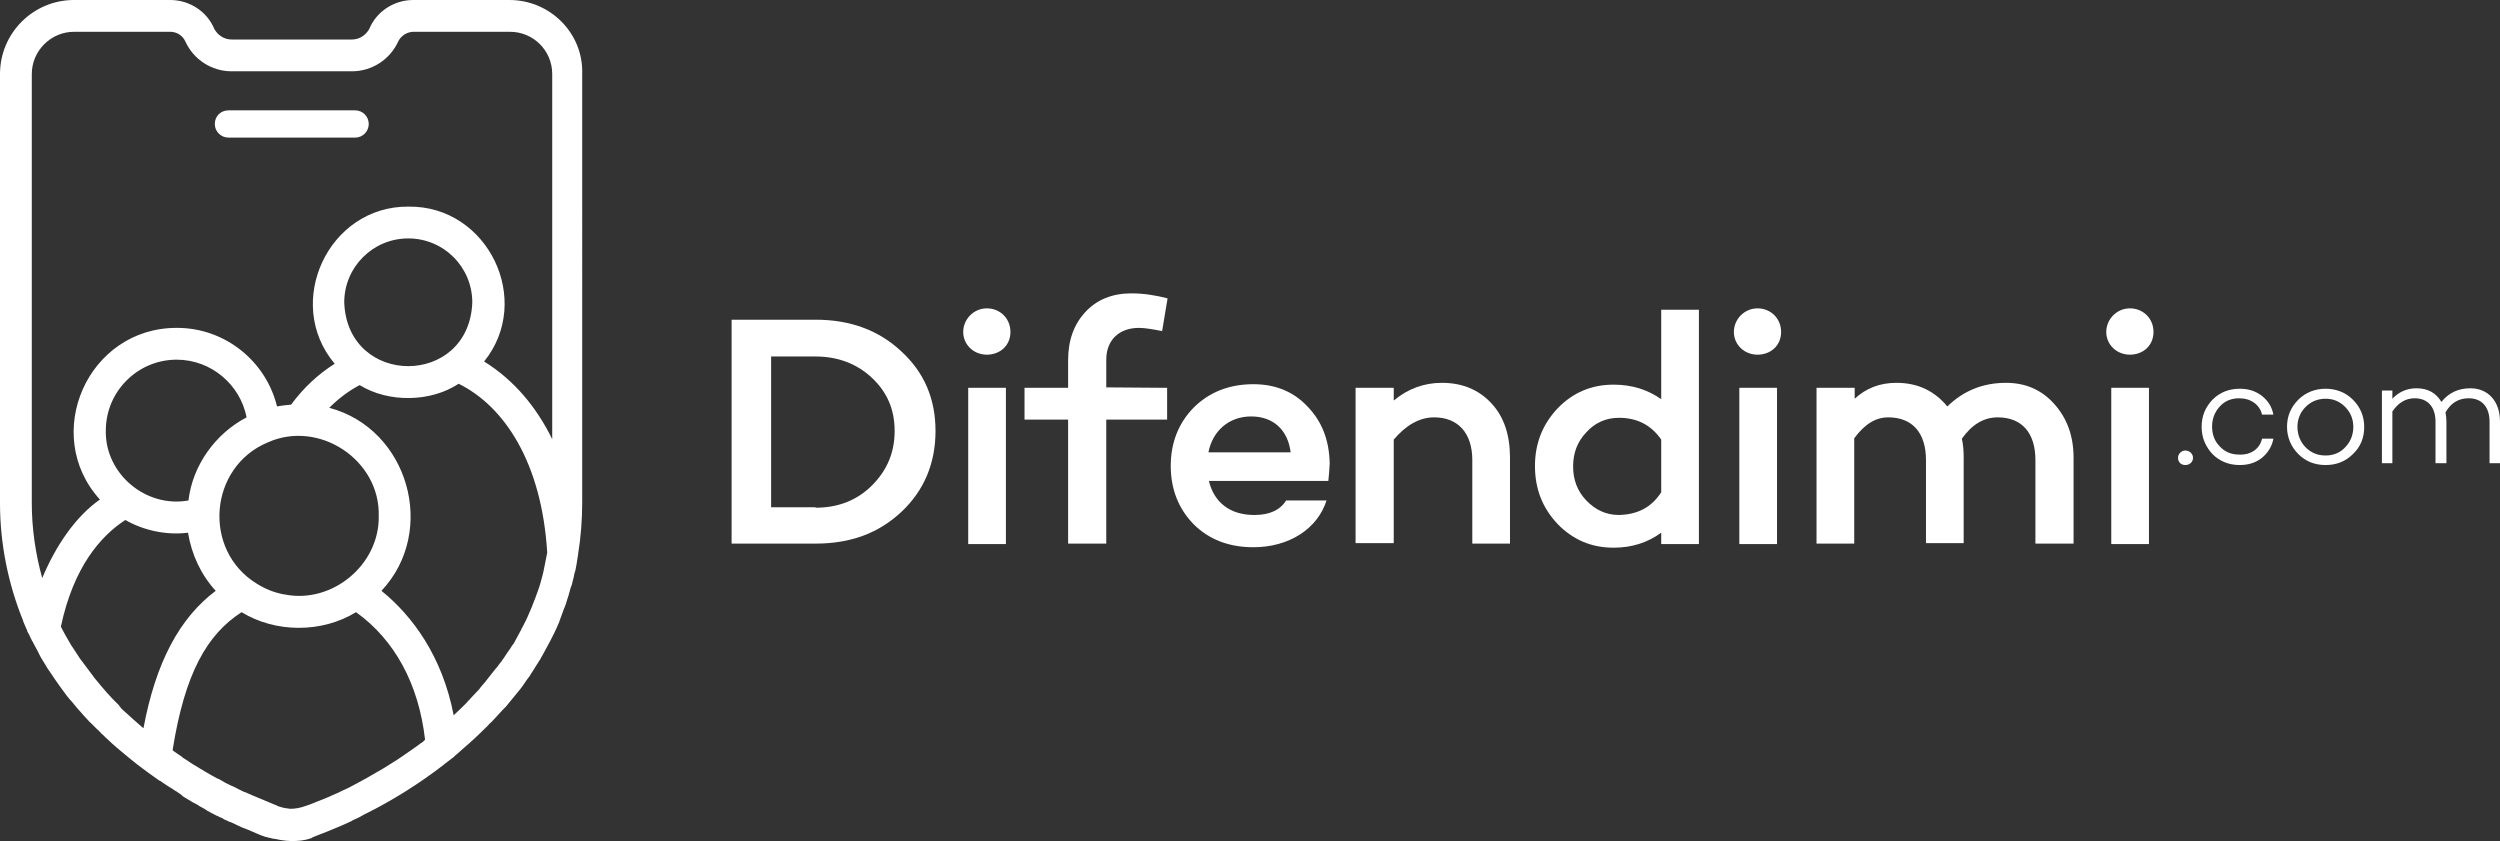
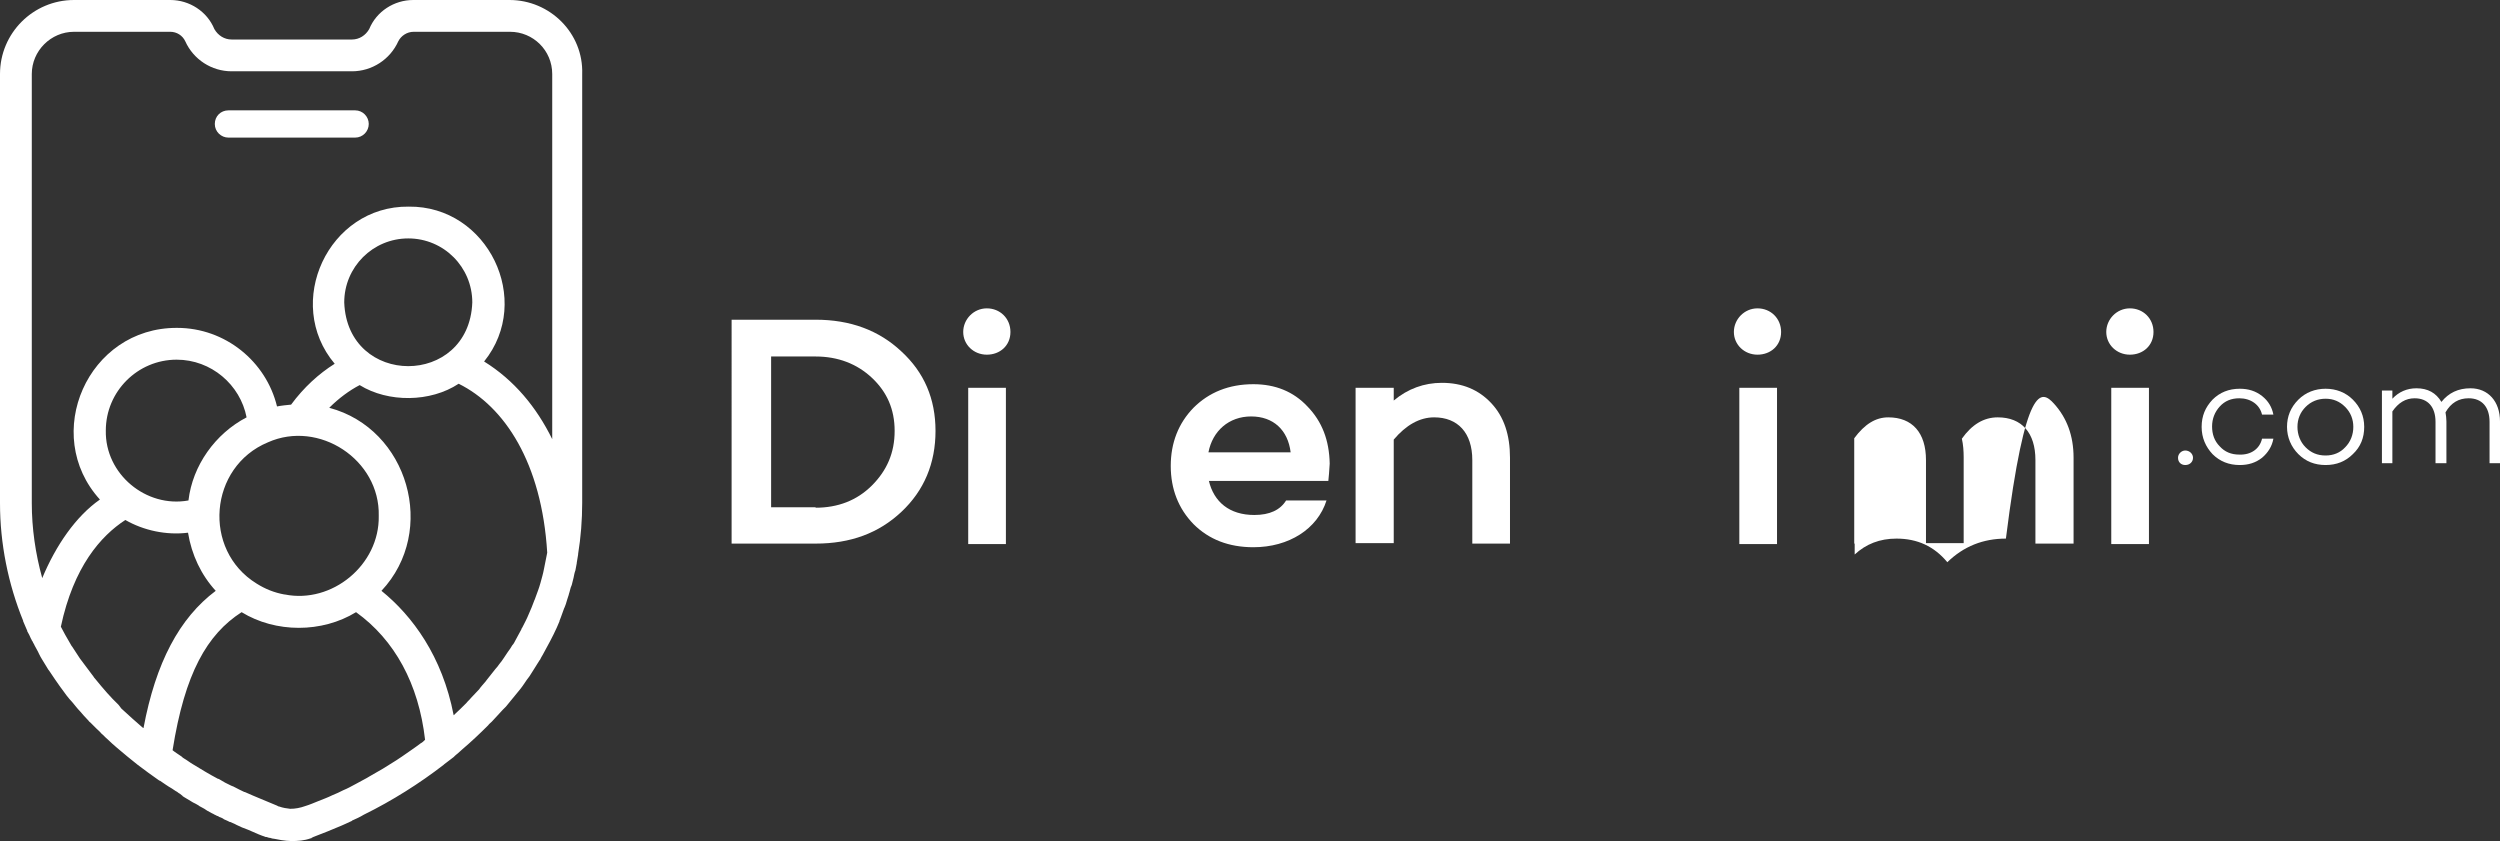
<svg xmlns="http://www.w3.org/2000/svg" id="Livello_2_00000106833301602730833910000014272450133202322323_" x="0px" y="0px" viewBox="0 0 550.5 185.2" style="enable-background:new 0 0 550.5 185.2;" xml:space="preserve">
  <rect x="0" y="0" width="550.5" height="185.2" fill="#333333" stroke="none" />
  <style type="text/css">	.st0{fill:#FFFFFF;}</style>
  <g id="Livello_2-2">
    <path class="st0" d="M112.2,0H91c-4.2,0-8.1,2.5-9.7,6.4l0,0c-0.8,1.4-2.2,2.3-3.8,2.3H51c-1.6,0-3-0.9-3.8-2.3l0,0  C45.6,2.5,41.7,0,37.5,0H16.3C7.3,0,0,7.3,0,16.3v94.5c0,8.9,1.8,17.8,5.1,25.9v0.1l0.6,1.4c0.1,0.2,0.2,0.5,0.3,0.7l0,0v0.1  c0.3,0.5,0.6,1.1,0.8,1.6c0.1,0.1,0.1,0.2,0.2,0.4l0.2,0.3c0.1,0.3,0.3,0.5,0.4,0.8c0.3,0.6,0.7,1.2,1,1.9c0.2,0.4,0.4,0.8,0.6,1.1  c0.4,0.6,0.7,1.2,1.1,1.8c0.1,0.2,0.2,0.3,0.3,0.5c0.1,0.1,0.2,0.3,0.3,0.4c0.8,1.2,1.6,2.4,2.4,3.5c0.1,0.1,0.2,0.3,0.3,0.4  c0.4,0.5,0.7,1,1.1,1.5c0.4,0.5,0.8,1,1.2,1.4c0.6,0.7,1.1,1.4,1.7,2c0.6,0.7,1.2,1.4,1.9,2.1c0.1,0.2,0.3,0.3,0.5,0.5  c0.4,0.4,0.8,0.8,1.2,1.2c0.4,0.4,0.8,0.7,1.1,1.1c0.5,0.4,0.9,0.9,1.4,1.3c0.7,0.7,1.4,1.3,2.1,1.9c1.5,1.3,3,2.5,4.5,3.7l0,0  c1.6,1.2,3.2,2.4,4.8,3.5c0,0,0,0,0.1,0c0.9,0.6,1.7,1.2,2.6,1.7c0.1,0.1,0.2,0.1,0.3,0.2c0.2,0.1,0.4,0.3,0.6,0.4  c0.2,0.1,0.4,0.2,0.6,0.4c0.2,0.1,0.5,0.3,0.7,0.5c0.1,0.1,0.2,0.1,0.2,0.2c0.1,0.1,0.2,0.1,0.3,0.2c0.2,0.1,0.3,0.2,0.5,0.3  c0.5,0.3,1,0.6,1.5,0.9c0.2,0.1,0.4,0.2,0.6,0.3c0.3,0.2,0.6,0.3,0.8,0.5c0.5,0.3,1,0.5,1.4,0.8c0.1,0.1,0.2,0.1,0.3,0.2  c0.4,0.2,0.7,0.4,1.1,0.6l0,0l0,0c0.3,0.1,0.5,0.3,0.8,0.4c0.2,0.1,0.3,0.2,0.5,0.2c0,0,0.1,0,0.1,0.1c0.2,0.1,0.4,0.2,0.5,0.2  c0.2,0.1,0.5,0.2,0.7,0.4c0.5,0.2,0.9,0.4,1.3,0.6l0,0c0,0,0,0,0.1,0c0.4,0.2,1,0.4,1.3,0.6l0,0c0.8,0.4,1.7,0.8,2.6,1.1l0,0l0,0  c0.8,0.3,1.5,0.7,2.3,1c0.5,0.2,1,0.4,1.6,0.6h0.1h0.1c0.3,0.1,0.5,0.2,0.8,0.2c0.3,0.1,0.6,0.2,0.9,0.2L62,185  c0.7,0.1,1.5,0.2,2.2,0.2l0,0c1.4,0,2.8-0.1,4.2-0.6l0,0c0.1,0,0.2,0,0.2-0.1l0.2-0.1l0.2-0.1c2.1-0.8,4.1-1.6,6.2-2.5  c0.3-0.1,0.6-0.3,0.9-0.4c0.4-0.2,0.9-0.4,1.3-0.6c0,0,0.1,0,0.1-0.1c0.9-0.4,1.8-0.8,2.6-1.3l0,0c6.3-3.1,12.3-6.9,17.6-11l0,0  l0.1-0.1l2.1-1.6l0,0l0.3-0.3c0.2-0.2,0.5-0.4,0.6-0.5l0,0l1-0.9c2-1.7,3.9-3.5,5.7-5.3c0.2-0.3,0.5-0.5,0.8-0.8  c0.8-0.9,1.7-1.8,2.4-2.6c0.2-0.2,0.3-0.3,0.5-0.5c0.1-0.1,0.2-0.2,0.2-0.2c0.9-1.1,1.8-2.2,2.7-3.3c0.7-0.8,1.3-1.7,1.9-2.6  c0.2-0.3,0.4-0.5,0.6-0.8c0.4-0.6,0.8-1.3,1.2-1.9c0.3-0.5,0.7-1.1,1-1.6l0.1-0.1c0.2-0.4,0.4-0.8,0.6-1.1c1.1-2,2.2-4,3.1-6l0,0  l0.6-1.4v-0.1c0.2-0.5,0.4-1,0.6-1.6c0.1-0.4,0.3-0.7,0.4-1.1c0-0.1,0.1-0.2,0.1-0.2c0.1-0.3,0.2-0.5,0.3-0.8  c0.1-0.3,0.2-0.7,0.3-1c0.1-0.4,0.3-0.8,0.4-1.3c0.1-0.2,0.1-0.4,0.2-0.7c0.1-0.4,0.2-0.8,0.4-1.2c0.1-0.5,0.3-1.1,0.4-1.6  s0.2-1.1,0.4-1.6c0.1-0.5,0.2-1,0.3-1.6c0-0.1,0-0.1,0-0.1c0.1-0.5,0.2-1.2,0.3-1.8V122c0.6-3.7,0.9-7.5,0.9-11.3V16.3  C128.5,7.3,121.1,0,112.2,0L112.2,0z M9.3,127.3c-1.5-5.4-2.3-11-2.3-16.5V16.3C7,11.2,11.2,7,16.3,7h21.2c1.4,0,2.7,0.8,3.3,2.1  l0,0c1.8,4,5.8,6.6,10.2,6.6h26.5c4.4,0,8.4-2.6,10.2-6.6l0,0C88.3,7.9,89.6,7,91.1,7h21.2c5.1,0,9.3,4.1,9.3,9.3v80.4  c-3.5-7.1-8.4-13-15-17.1c10.9-13.5,0.8-34.3-16.6-34.1c-17.7-0.2-27.6,21.2-16.3,34.6c-3.5,2.2-6.8,5.2-9.6,9  c-1,0.1-2.1,0.2-3.1,0.4c-2.4-9.9-11.4-17.3-22-17.3C19.3,72.1,9,95.7,22,110C16.7,113.7,12.3,120.1,9.3,127.3L9.3,127.3L9.3,127.3  z M119.9,124.7c0,0.2-0.1,0.3-0.1,0.5c-0.2,1.1-0.5,2.1-0.8,3.2c-0.3,1.1-0.7,2.1-1.1,3.2c-0.1,0.2-0.1,0.4-0.2,0.5  c-0.4,1.1-0.8,2.1-1.3,3.2l0,0c-0.4,1-0.9,1.9-1.4,2.9c-0.1,0.1-0.2,0.3-0.2,0.4c-0.4,0.8-0.9,1.6-1.3,2.4  c-0.2,0.4-0.4,0.8-0.7,1.1c-0.3,0.5-0.6,1-1,1.5c-0.3,0.4-0.5,0.8-0.8,1.2c-0.3,0.5-0.7,1-1.1,1.5c-0.2,0.3-0.5,0.7-0.8,1  c-0.6,0.8-1.3,1.6-1.9,2.4c-0.1,0.1-0.2,0.3-0.3,0.4c-0.5,0.6-1,1.1-1.4,1.7c-0.6,0.6-1.2,1.3-1.8,1.9c-0.3,0.4-0.7,0.7-1,1.1  c-0.9,0.9-1.8,1.8-2.8,2.7c-2.5-13-9.1-21.9-15.9-27.4c12.4-13.2,5.9-35.7-11.5-40.3c2.1-2.1,4.4-3.8,6.7-5  c6.3,3.9,15.6,3.8,21.8-0.3c10.1,5,18.3,17.4,19.5,37.2C120.3,122.7,120.1,123.7,119.9,124.7L119.9,124.7z M92.6,163.7  c-1.3,1-2.7,1.9-4.1,2.9c-0.4,0.3-0.8,0.5-1.2,0.8c-2,1.3-4,2.5-6,3.6c-0.2,0.1-0.3,0.2-0.5,0.3c-0.8,0.4-1.6,0.9-2.4,1.3  c-0.5,0.3-1,0.5-1.5,0.8c-0.4,0.2-0.8,0.4-1.3,0.6c-0.8,0.4-1.6,0.8-2.4,1.1c-1,0.5-2.1,0.9-3.1,1.3c-1,0.4-1.9,0.8-2.9,1.1  c-1.1,0.4-2.2,0.6-3.3,0.6c-0.8-0.1-1.6-0.2-2.4-0.5l0,0c-0.2,0-0.3-0.1-0.5-0.2c-2.1-0.9-4.9-2-7.1-3c0,0,0,0-0.1,0  c-0.8-0.4-1.5-0.7-2.2-1.1c-0.1,0-0.1-0.1-0.2-0.1c-0.2-0.1-0.3-0.1-0.5-0.2c-0.9-0.4-1.8-0.9-2.6-1.4c-0.1-0.1-0.2-0.1-0.3-0.1  l0,0c-1.9-1-3.7-2.1-5.5-3.2c-0.7-0.4-1.3-0.9-2-1.3c-0.2-0.1-0.3-0.2-0.5-0.4c-0.7-0.5-1.4-0.9-2-1.4c2.7-17,7.6-25.5,15.2-30.4  c7.5,4.6,17.7,4.6,25.2,0c8.5,6.1,13.8,15.8,15.2,28.1C93.3,163.2,93,163.5,92.6,163.7L92.6,163.7z M26.1,155.2  c-0.4-0.4-0.9-0.9-1.3-1.3c-0.4-0.4-0.8-0.9-1.2-1.3c-0.9-1-1.8-2.1-2.7-3.2c-0.1-0.1-0.2-0.2-0.3-0.4c-0.7-0.9-1.4-1.9-2.1-2.8  c-0.3-0.4-0.6-0.8-0.9-1.2c-0.6-0.9-1.1-1.7-1.7-2.6c-0.2-0.2-0.3-0.5-0.5-0.8c-0.7-1.2-1.4-2.4-2-3.6c2.8-13.2,8.8-20,14.2-23.5  c4,2.3,9,3.4,13.8,2.8c0.8,4.9,2.9,9.3,6.1,12.8c-8,6-13.2,15.8-15.9,30.2c0,0,0,0-0.1,0c-1.6-1.4-3.2-2.8-4.8-4.3  C26.6,155.8,26.3,155.5,26.1,155.2L26.1,155.2z M59,97.4c11.2-5,24.7,3.8,24.4,16.2c0.2,10.8-10.3,19.4-20.7,17.3h-0.1  c-2.2-0.4-4.2-1.2-6.1-2.4l0,0C44.5,121.1,46,102.8,59,97.4L59,97.4z M41.5,110.2c-9.3,1.7-18.4-5.8-18.2-15.4  c0-8.6,7-15.6,15.6-15.6c7.6,0,14,5.5,15.4,12.7C47.4,95.5,42.4,102.5,41.5,110.2z M75.8,66.6c0-7.8,6.3-14.1,14.1-14.1  S104,58.8,104,66.6C103.3,85.3,76.5,85.3,75.8,66.6z" />
    <path class="st0" d="M50.3,30.3h27.9c1.7,0,3-1.4,3-3s-1.3-3-3-3H50.3c-1.7,0-3,1.3-3,3S48.7,30.3,50.3,30.3z" />
    <g>
      <path class="st0" d="M479.6,100.8c0-0.9,0.8-1.6,1.6-1.6c0.9,0,1.7,0.7,1.7,1.6c0,0.9-0.7,1.6-1.7,1.6   C480.3,102.4,479.6,101.8,479.6,100.8z" />
      <path class="st0" d="M498.1,96.6h2.5c-0.3,1.7-1.2,3.1-2.5,4.2c-1.4,1.1-3,1.6-4.9,1.6c-2.4,0-4.4-0.8-6-2.4   c-1.5-1.6-2.4-3.6-2.4-6c0-2.4,0.8-4.3,2.4-6c1.6-1.6,3.6-2.4,6-2.4c1.9,0,3.5,0.5,4.9,1.6c1.4,1.1,2.2,2.5,2.5,4.1h-2.5   c-0.5-2.2-2.5-3.6-5-3.6c-1.8,0-3.2,0.6-4.3,1.8c-1.1,1.2-1.7,2.7-1.7,4.4c0,1.7,0.5,3.2,1.7,4.4c1.1,1.2,2.5,1.8,4.3,1.8   C495.7,100.2,497.6,98.8,498.1,96.6z" />
      <path class="st0" d="M518.1,100c-1.6,1.6-3.6,2.4-6,2.4s-4.4-0.8-6-2.4c-1.6-1.6-2.5-3.7-2.5-6s0.8-4.3,2.5-6   c1.6-1.6,3.7-2.4,6-2.4s4.4,0.8,6,2.4c1.6,1.6,2.5,3.6,2.5,6C520.6,96.4,519.8,98.4,518.1,100z M516.4,89.6   c-1.2-1.2-2.6-1.8-4.3-1.8s-3.2,0.6-4.4,1.8c-1.2,1.2-1.8,2.7-1.8,4.4c0,1.7,0.6,3.3,1.8,4.5c1.2,1.2,2.6,1.8,4.4,1.8   c1.7,0,3.2-0.6,4.3-1.8c1.2-1.2,1.8-2.8,1.8-4.5S517.6,90.8,516.4,89.6z" />
      <path class="st0" d="M550.5,92.8v9.2h-2.3v-9.1c0-3.3-1.7-5.2-4.6-5.2c-2.2,0-3.9,1-5.1,3.1c0.1,0.6,0.2,1.3,0.2,2v9.2h-2.4v-9.1   c0-3.3-1.7-5.2-4.6-5.2c-2,0-3.6,1-4.9,2.9V102h-2.3V86h2.3v1.8c1.4-1.5,3.2-2.3,5.3-2.3c2.5,0,4.3,1,5.5,3c1.6-2,3.7-3,6.4-3   C547.9,85.5,550.5,88.4,550.5,92.8L550.5,92.8z" />
      <path class="st0" d="M179.6,70.4c7.6,0,13.9,2.3,18.9,7c5,4.6,7.5,10.4,7.5,17.5c0,7.1-2.5,13.1-7.5,17.8s-11.2,7-18.9,7h-18.5   V70.4H179.6L179.6,70.4z M179.6,111.8c4.9,0,9.1-1.6,12.4-4.9s5-7.2,5-12s-1.7-8.6-5-11.7c-3.3-3.1-7.5-4.7-12.4-4.7h-9.8v33.2   h9.8V111.8z" />
      <path class="st0" d="M217.3,67.9c2.9,0,5.2,2.2,5.2,5.2s-2.3,5-5.2,5s-5.2-2.2-5.2-5S214.4,67.9,217.3,67.9z M221.5,119.8h-8.3   V85.4h8.3V119.8z" />
-       <path class="st0" d="M257,85.4v7h-13.4v27.3h-8.4V92.4h-9.6v-7h9.6v-6.1c0-4.4,1.3-7.9,3.8-10.6c2.5-2.7,5.9-4.1,10.1-4.1   c2.7,0,5.3,0.4,8,1.1l-1.2,7.2c-2.1-0.4-3.8-0.7-5.1-0.7c-4.4,0-7.2,2.7-7.2,7v6.1L257,85.4L257,85.4z" />
      <path class="st0" d="M292.5,105.9h-26.3c1.1,4.6,4.5,7.5,10,7.5c3.4,0,5.7-1.1,7-3.2h8.9c-2,6.3-8.3,10.3-16.1,10.3   c-5.4,0-9.8-1.7-13.2-5.1c-3.3-3.4-5-7.7-5-12.8s1.7-9.4,5-12.8c3.4-3.4,7.8-5.2,13.2-5.2c4.8,0,8.8,1.6,11.9,4.9   c3.2,3.3,4.8,7.4,4.9,12.6C292.7,103.8,292.6,105,292.5,105.9L292.5,105.9z M266.1,99.6h18.1c-0.6-4.9-3.8-7.9-8.7-7.9   S267,94.9,266.1,99.6z" />
      <path class="st0" d="M328.4,88.8c2.8,3,4.1,7,4.1,12v18.9h-8.3v-18.4c0-6-3.2-9.4-8.4-9.4c-3.2,0-6.2,1.7-8.9,4.9v22.8h-8.4V85.4   h8.4v2.8c3.1-2.6,6.7-3.9,10.6-3.9C322,84.3,325.6,85.8,328.4,88.8z" />
-       <path class="st0" d="M374.1,119.8h-8.3v-2.5c-3,2.2-6.5,3.3-10.5,3.3c-4.8,0-8.9-1.7-12.3-5.2c-3.4-3.6-5-7.8-5-12.8   s1.7-9.2,5-12.7c3.4-3.5,7.5-5.2,12.3-5.2c4.1,0,7.5,1.1,10.5,3.2V68.2h8.3V119.8z M365.8,108.4V96.8c-2.2-3.2-5.3-4.8-9.3-4.8   c-2.9,0-5.3,1.1-7.2,3.2c-2,2.1-2.9,4.6-2.9,7.5c0,2.9,0.9,5.4,2.9,7.5c2,2.1,4.4,3.2,7.2,3.2   C360.5,113.3,363.6,111.8,365.8,108.4L365.8,108.4z" />
      <path class="st0" d="M387,67.9c2.9,0,5.2,2.2,5.2,5.2s-2.3,5-5.2,5s-5.2-2.2-5.2-5S384.1,67.9,387,67.9z M391.3,119.8H383V85.4   h8.3V119.8z" />
-       <path class="st0" d="M452.3,88.9c2.8,3.1,4.3,7,4.3,11.9v18.9h-8.4v-18.4c0-6-3-9.4-8.3-9.4c-3.1,0-5.7,1.6-7.9,4.7   c0.3,1.3,0.4,2.7,0.4,4.1v18.9h-8.3v-18.3c0-6-3-9.4-8.3-9.4c-2.8,0-5.2,1.5-7.5,4.6v23.2H400V85.4h8.4v2.4   c2.5-2.3,5.5-3.5,9.2-3.5c4.6,0,8.3,1.7,11.2,5.2c3.6-3.5,7.9-5.2,12.9-5.2C446,84.3,449.5,85.8,452.3,88.9L452.3,88.9z" />
+       <path class="st0" d="M452.3,88.9c2.8,3.1,4.3,7,4.3,11.9v18.9h-8.4v-18.4c0-6-3-9.4-8.3-9.4c-3.1,0-5.7,1.6-7.9,4.7   c0.3,1.3,0.4,2.7,0.4,4.1v18.9h-8.3v-18.3c0-6-3-9.4-8.3-9.4c-2.8,0-5.2,1.5-7.5,4.6v23.2H400h8.4v2.4   c2.5-2.3,5.5-3.5,9.2-3.5c4.6,0,8.3,1.7,11.2,5.2c3.6-3.5,7.9-5.2,12.9-5.2C446,84.3,449.5,85.8,452.3,88.9L452.3,88.9z" />
      <path class="st0" d="M469,67.9c2.9,0,5.2,2.2,5.2,5.2s-2.3,5-5.2,5s-5.2-2.2-5.2-5S466.1,67.9,469,67.9z M473.2,119.8h-8.3V85.4   h8.3V119.8z" />
    </g>
  </g>
</svg>